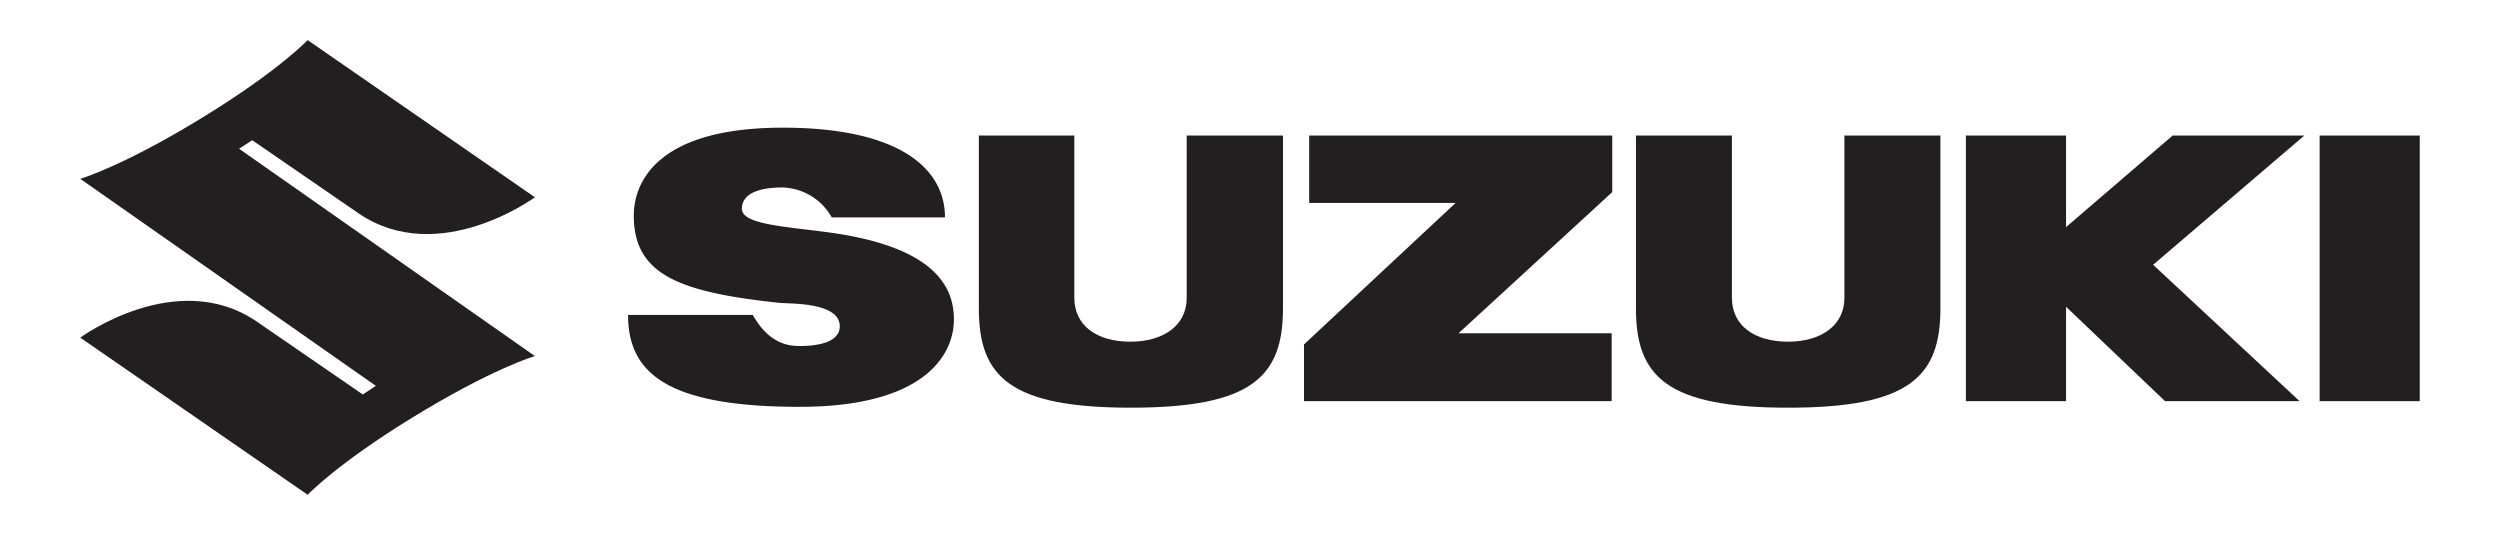
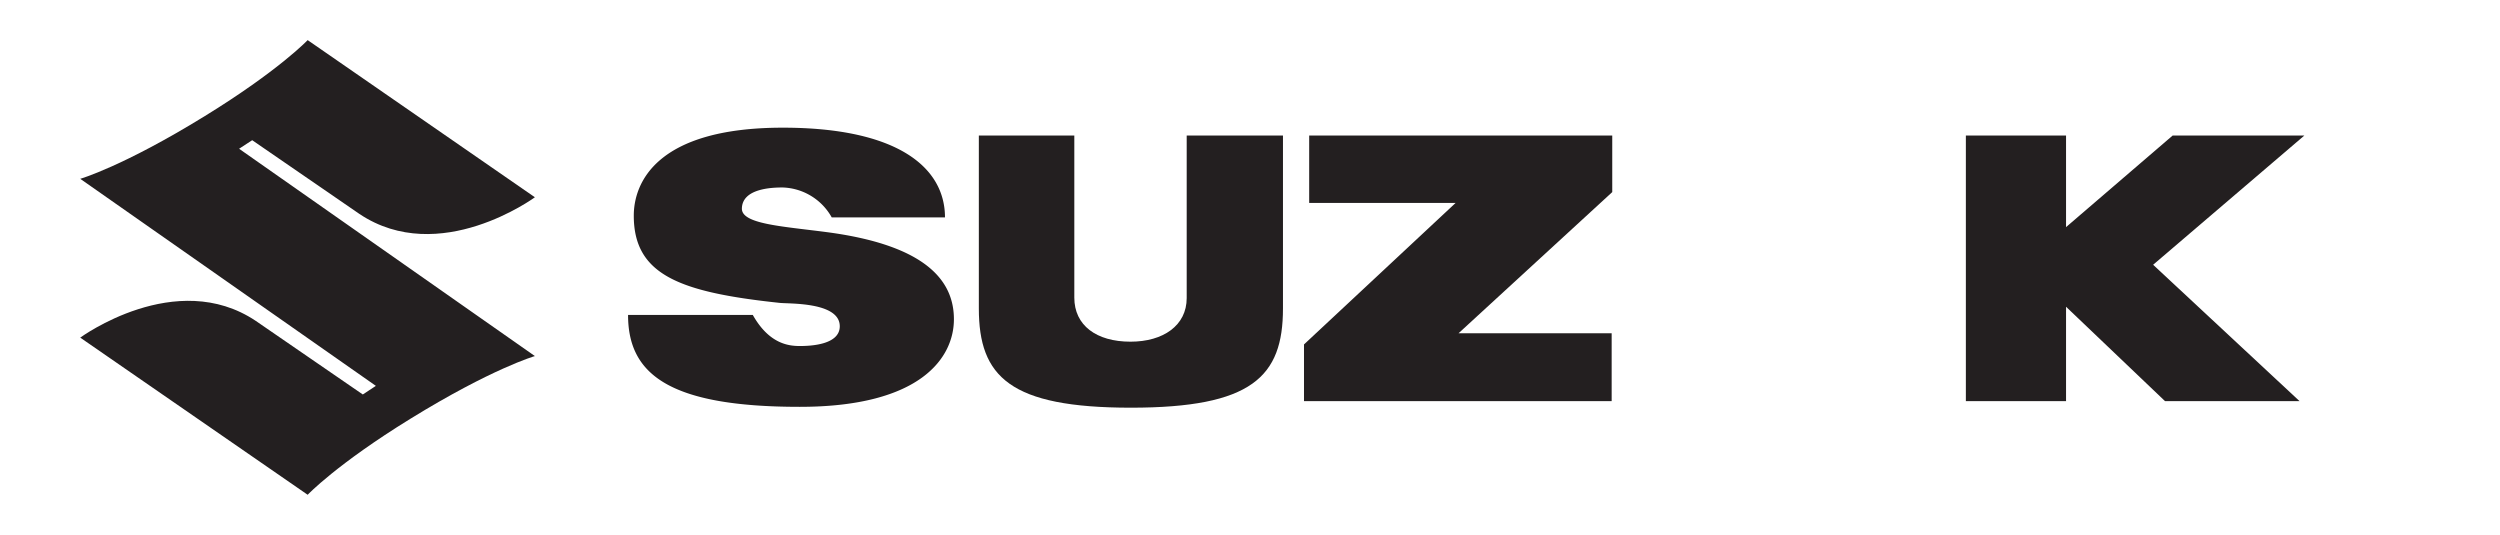
<svg xmlns="http://www.w3.org/2000/svg" id="svg4259" viewBox="0 0 467.39 100">
  <defs>
    <style>.cls-1{fill:#231f20;}</style>
  </defs>
  <g id="g3532">
    <path id="path3534" class="cls-1" d="M100,66.57s-8,2.3-23.32,11.75C62.92,86.8,57.52,92.5,57.52,92.5L15,63.12S32.89,50,47.83,60l20,13.75,2.44-1.61L15,33.43s8-2.3,23.31-11.74C52.11,13.2,57.52,7.5,57.52,7.5L100,36.88S82.15,50,67.2,40L47.15,26.21l-2.45,1.6Z" />
  </g>
  <g id="g3536">
    <path id="path3538" class="cls-1" d="M301.42,25.34H244.76v12.6h27.37L243.79,64.39V75h57.52V62.3H272.69l28.73-26.39Z" />
  </g>
  <g id="g3540">
    <path id="path3542" class="cls-1" d="M211.4,76.22c22.66,0,28.46-5.79,28.46-18.55V25.34h-18V55.73c0,5.11-4.37,8.15-10.51,8.15-6.39,0-10.5-3.06-10.5-8.23V25.34H183V57.67c0,12.76,5.8,18.55,28.45,18.55" />
  </g>
  <g id="g3544">
-     <path id="path3546" class="cls-1" d="M334.31,76.22c22.66,0,28.46-5.79,28.46-18.55V25.34H344.82V55.73c0,5.11-4.38,8.15-10.51,8.15-6.39,0-10.52-3.06-10.52-8.23V25.34H305.85V57.67c0,12.76,5.8,18.55,28.46,18.55" />
-   </g>
-   <path id="path3548" class="cls-1" d="M452.39,25.34H433.67V75h18.72V25.34Z" />
+     </g>
  <g id="g3550">
    <path id="path3552" class="cls-1" d="M430.81,25.34H406.19L386.26,42.46V25.34H367.53V75h18.73V57.35L404.77,75h25.15L402.54,49.5Z" />
  </g>
  <g id="g3554">
    <path id="path3556" class="cls-1" d="M138.7,39.05c0-3.84,5.68-4,7.6-4a10.89,10.89,0,0,1,9.2,5.6h21.17c0-9.35-8.86-16.78-30.31-16.78-23.81,0-27.87,10.45-27.87,16.45,0,11.07,8.57,14.31,27.22,16.3C147.3,56.83,157,56.37,157,61c0,3.46-5.45,3.69-7.46,3.69s-5.72-.33-8.8-5.81H117.42c0,10.89,7.35,17.18,32.09,17.18,22.78,0,28.83-9.3,28.83-16.37,0-6.87-4.71-13.86-24.14-16.34-8.1-1.05-15.5-1.49-15.5-4.33" />
  </g>
</svg>